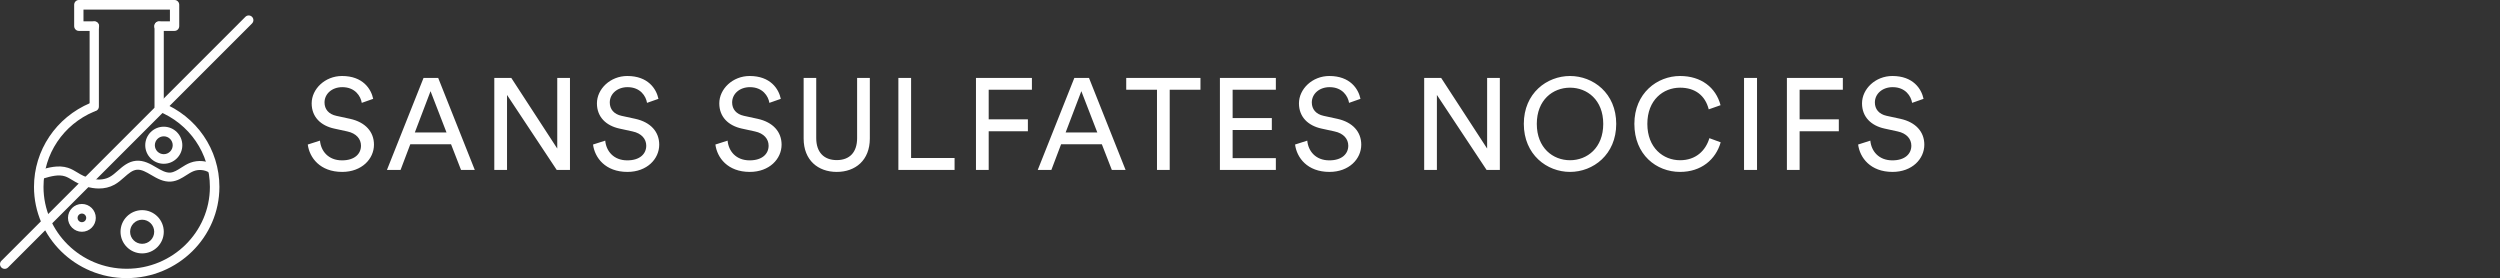
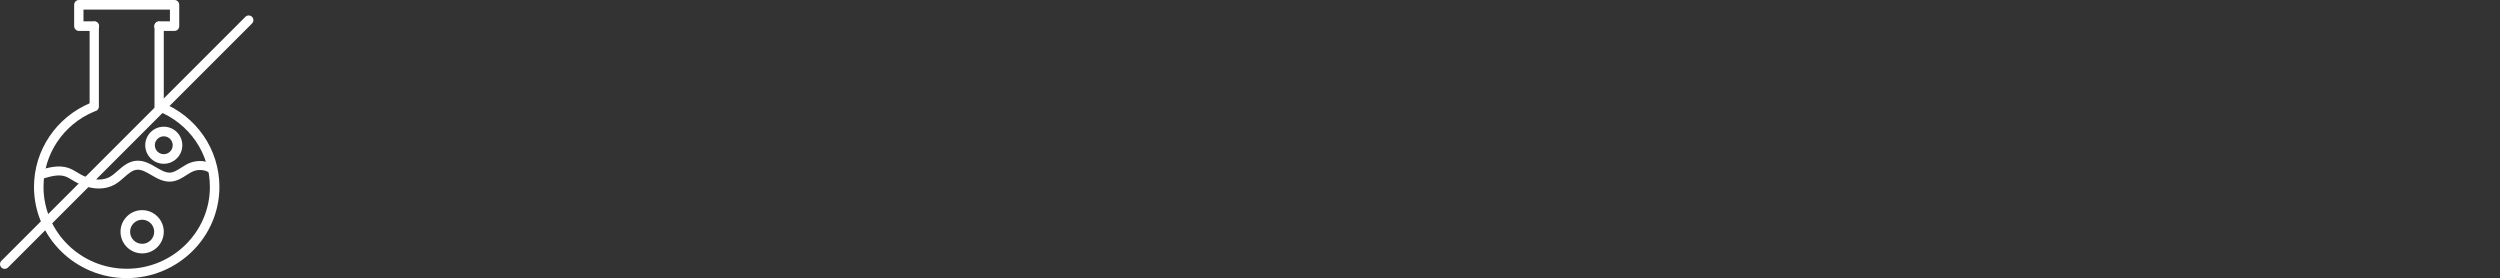
<svg xmlns="http://www.w3.org/2000/svg" fill="none" viewBox="0 0 809 90" height="90" width="809">
  <rect x="0" y="0" width="809" height="90" fill="#333333" stroke="none" />
-   <path fill="white" d="M120.764 31.984L117.068 33.286C116.732 31.144 114.926 28.204 110.768 28.204C107.408 28.204 105.014 30.388 105.014 33.16C105.014 35.302 106.316 36.94 108.836 37.486L113.288 38.452C118.244 39.544 121.016 42.652 121.016 46.81C121.016 51.43 117.068 55.63 110.726 55.63C103.544 55.63 100.142 51.01 99.596 46.768L103.544 45.508C103.838 48.826 106.19 51.892 110.684 51.892C114.8 51.892 116.816 49.75 116.816 47.146C116.816 45.004 115.346 43.156 112.364 42.526L108.122 41.602C103.88 40.678 100.856 37.906 100.856 33.454C100.856 28.792 105.182 24.592 110.684 24.592C117.404 24.592 120.092 28.75 120.764 31.984ZM149.193 55L145.959 46.684H132.771L129.621 55H125.211L137.055 25.222H141.801L153.645 55H149.193ZM139.323 29.506L134.241 42.862H144.489L139.323 29.506ZM184.443 55H180.159L164.073 30.724V55H159.957V25.222H165.459L180.327 48.07V25.222H184.443V55ZM213.074 31.984L209.378 33.286C209.042 31.144 207.236 28.204 203.078 28.204C199.718 28.204 197.324 30.388 197.324 33.16C197.324 35.302 198.626 36.94 201.146 37.486L205.598 38.452C210.554 39.544 213.326 42.652 213.326 46.81C213.326 51.43 209.378 55.63 203.036 55.63C195.854 55.63 192.452 51.01 191.906 46.768L195.854 45.508C196.148 48.826 198.5 51.892 202.994 51.892C207.11 51.892 209.126 49.75 209.126 47.146C209.126 45.004 207.656 43.156 204.674 42.526L200.432 41.602C196.19 40.678 193.166 37.906 193.166 33.454C193.166 28.792 197.492 24.592 202.994 24.592C209.714 24.592 212.402 28.75 213.074 31.984ZM252.67 31.984L248.974 33.286C248.638 31.144 246.832 28.204 242.674 28.204C239.314 28.204 236.92 30.388 236.92 33.16C236.92 35.302 238.222 36.94 240.742 37.486L245.194 38.452C250.15 39.544 252.922 42.652 252.922 46.81C252.922 51.43 248.974 55.63 242.632 55.63C235.45 55.63 232.048 51.01 231.502 46.768L235.45 45.508C235.744 48.826 238.096 51.892 242.59 51.892C246.706 51.892 248.722 49.75 248.722 47.146C248.722 45.004 247.252 43.156 244.27 42.526L240.028 41.602C235.786 40.678 232.762 37.906 232.762 33.454C232.762 28.792 237.088 24.592 242.59 24.592C249.31 24.592 251.998 28.75 252.67 31.984ZM270.768 55.63C264.72 55.63 260.058 51.85 260.058 44.836V25.222H264.132V44.71C264.132 49.246 266.61 51.808 270.768 51.808C274.968 51.808 277.362 49.246 277.362 44.71V25.222H281.478V44.836C281.478 51.85 276.816 55.63 270.768 55.63ZM308.9 55H290.714V25.222H294.83V51.136H308.9V55ZM319.94 55H315.824V25.222H333.926V29.044H319.94V38.62H332.624V42.484H319.94V55ZM359.792 55L356.558 46.684H343.37L340.22 55H335.81L347.654 25.222H352.4L364.244 55H359.792ZM349.922 29.506L344.84 42.862H355.088L349.922 29.506ZM388.471 29.044H378.517V55H374.401V29.044H364.447V25.222H388.471V29.044ZM412.865 55H394.763V25.222H412.865V29.044H398.879V38.2H411.563V42.064H398.879V51.178H412.865V55ZM440.251 31.984L436.555 33.286C436.219 31.144 434.413 28.204 430.255 28.204C426.895 28.204 424.501 30.388 424.501 33.16C424.501 35.302 425.803 36.94 428.323 37.486L432.775 38.452C437.731 39.544 440.503 42.652 440.503 46.81C440.503 51.43 436.555 55.63 430.213 55.63C423.031 55.63 419.629 51.01 419.083 46.768L423.031 45.508C423.325 48.826 425.677 51.892 430.171 51.892C434.287 51.892 436.303 49.75 436.303 47.146C436.303 45.004 434.833 43.156 431.851 42.526L427.609 41.602C423.367 40.678 420.343 37.906 420.343 33.454C420.343 28.792 424.669 24.592 430.171 24.592C436.891 24.592 439.579 28.75 440.251 31.984ZM485.35 55H481.066L464.98 30.724V55H460.864V25.222H466.366L481.234 48.07V25.222H485.35V55ZM497.307 40.09C497.307 47.86 502.515 51.85 508.059 51.85C513.603 51.85 518.811 47.86 518.811 40.09C518.811 32.32 513.603 28.372 508.059 28.372C502.515 28.372 497.307 32.32 497.307 40.09ZM493.107 40.09C493.107 30.136 500.583 24.592 508.059 24.592C515.535 24.592 523.011 30.136 523.011 40.09C523.011 50.044 515.535 55.63 508.059 55.63C500.583 55.63 493.107 50.044 493.107 40.09ZM543.665 55.63C535.979 55.63 528.881 50.044 528.881 40.09C528.881 30.136 536.273 24.592 543.665 24.592C550.469 24.592 555.257 28.288 556.769 34.042L552.947 35.386C551.813 30.892 548.537 28.372 543.665 28.372C538.247 28.372 533.081 32.32 533.081 40.09C533.081 47.86 538.247 51.85 543.665 51.85C548.747 51.85 551.939 48.784 553.157 44.71L556.811 46.054C555.215 51.64 550.511 55.63 543.665 55.63ZM568.571 55H564.371V25.222H568.571V55ZM582.358 55H578.242V25.222H596.344V29.044H582.358V38.62H595.042V42.484H582.358V55ZM622.459 31.984L618.763 33.286C618.427 31.144 616.621 28.204 612.463 28.204C609.103 28.204 606.709 30.388 606.709 33.16C606.709 35.302 608.011 36.94 610.531 37.486L614.983 38.452C619.939 39.544 622.711 42.652 622.711 46.81C622.711 51.43 618.763 55.63 612.421 55.63C605.239 55.63 601.837 51.01 601.291 46.768L605.239 45.508C605.533 48.826 607.885 51.892 612.379 51.892C616.495 51.892 618.511 49.75 618.511 47.146C618.511 45.004 617.041 43.156 614.059 42.526L609.817 41.602C605.575 40.678 602.551 37.906 602.551 33.454C602.551 28.792 606.877 24.592 612.379 24.592C619.099 24.592 621.787 28.75 622.459 31.984Z" />
  <g clip-path="url(#clip0_602_240)">
    <path fill="white" d="M41 90C24.458 90 11 76.76 11 60.486C11 48.653 18.145 37.998 29.204 33.339C29.985 33.009 30.889 33.367 31.225 34.135C31.561 34.903 31.197 35.795 30.416 36.123C20.492 40.302 14.078 49.864 14.078 60.483C14.078 75.089 26.157 86.969 41 86.969C55.843 86.969 67.922 75.086 67.922 60.483C67.922 49.63 61.314 39.988 51.091 35.919C50.302 35.605 49.922 34.721 50.241 33.948C50.56 33.174 51.455 32.797 52.244 33.111C63.637 37.645 71 48.388 71 60.48C71 76.754 57.542 89.995 41 89.995V90Z" />
    <path fill="white" d="M51.5 36C50.671 36 50 35.321 50 34.483V8.517C50 7.679 50.671 7 51.5 7C52.329 7 53 7.679 53 8.517V34.48C53 35.319 52.329 35.997 51.5 35.997V36Z" />
    <path fill="white" d="M30.5 36C29.671 36 29 35.32 29 34.48V8.52C29 7.68 29.671 7 30.5 7C31.329 7 32 7.68 32 8.52V34.477C32 35.318 31.329 35.997 30.5 35.997V36Z" />
    <path fill="white" d="M56.493 10H51.442C50.609 10 49.935 9.305 49.935 8.446C49.935 7.588 50.609 6.893 51.442 6.893H54.987V3.107H27.013V6.893H30.558C31.391 6.893 32.065 7.588 32.065 8.446C32.065 9.305 31.391 10 30.558 10H25.507C24.674 10 24 9.305 24 8.446V1.554C24 0.695 24.674 0 25.507 0H56.493C57.326 0 58 0.695 58 1.554V8.446C58 9.305 57.326 10 56.493 10Z" />
    <path fill="white" d="M32.007 61C29.247 61 26.515 60.074 24.431 58.885C24.108 58.7 23.788 58.504 23.467 58.311C22.636 57.803 21.848 57.327 21.031 57.059C18.983 56.395 16.621 56.99 13.969 57.777C13.168 58.015 12.317 57.583 12.068 56.816C11.82 56.048 12.27 55.233 13.071 54.995C15.514 54.273 18.856 53.283 22.003 54.302C23.169 54.68 24.147 55.276 25.097 55.852C25.393 56.032 25.689 56.212 25.987 56.385C28.628 57.89 32.523 58.907 35.538 57.237C36.43 56.742 37.259 56.011 38.135 55.239C39.718 53.841 41.513 52.259 44.005 52.028C46.517 51.795 48.644 53.042 50.52 54.143C52.125 55.085 53.647 55.974 55.136 55.85C56.297 55.755 57.415 55.04 58.595 54.283C59.532 53.682 60.504 53.063 61.629 52.642C64.112 51.716 67.052 51.994 69.298 53.367C70.005 53.799 70.212 54.699 69.762 55.376C69.312 56.054 68.37 56.252 67.665 55.821C66.22 54.937 64.331 54.757 62.734 55.355C61.919 55.659 61.126 56.167 60.286 56.705C58.904 57.589 57.338 58.592 55.401 58.753C52.907 58.962 50.799 57.721 48.934 56.628C47.321 55.681 45.798 54.786 44.298 54.926C42.82 55.064 41.602 56.138 40.193 57.38C39.234 58.224 38.242 59.1 37.06 59.756C35.466 60.64 33.731 61 32.01 61H32.007Z" />
    <path fill="white" d="M46 82C42.141 82 39 78.859 39 75C39 71.141 42.141 68 46 68C49.859 68 53 71.141 53 75C53 78.859 49.859 82 46 82ZM46 71.101C43.849 71.101 42.101 72.849 42.101 75C42.101 77.151 43.849 78.899 46 78.899C48.151 78.899 49.899 77.151 49.899 75C49.899 72.849 48.151 71.101 46 71.101Z" />
-     <path fill="white" d="M26.5 75C24.018 75 22 72.981 22 70.5C22 68.019 24.018 66 26.5 66C28.982 66 31 68.019 31 70.5C31 72.981 28.982 75 26.5 75ZM26.5 69.108C25.732 69.108 25.105 69.732 25.105 70.503C25.105 71.273 25.729 71.897 26.5 71.897C27.271 71.897 27.895 71.273 27.895 70.503C27.895 69.732 27.271 69.108 26.5 69.108Z" />
    <path fill="white" d="M53 53C49.693 53 47 50.309 47 47C47 43.691 49.691 41 53 41C56.309 41 59 43.691 59 47C59 50.309 56.309 53 53 53ZM53 44.112C51.406 44.112 50.109 45.409 50.109 47.003C50.109 48.597 51.406 49.894 53 49.894C54.594 49.894 55.891 48.597 55.891 47.003C55.891 45.409 54.594 44.112 53 44.112Z" />
    <path fill="white" d="M1.519 87C1.13 87 0.741 86.851 0.445 86.555C-0.148 85.962 -0.148 85.001 0.445 84.407L79.406 5.445C80 4.852 80.961 4.852 81.555 5.445C82.148 6.039 82.148 7 81.555 7.594L2.594 86.555C2.298 86.851 1.909 87 1.519 87Z" />
  </g>
  <defs>
    <clipPath id="clip0_602_240">
      <rect fill="white" height="90" width="82" />
    </clipPath>
  </defs>
</svg>